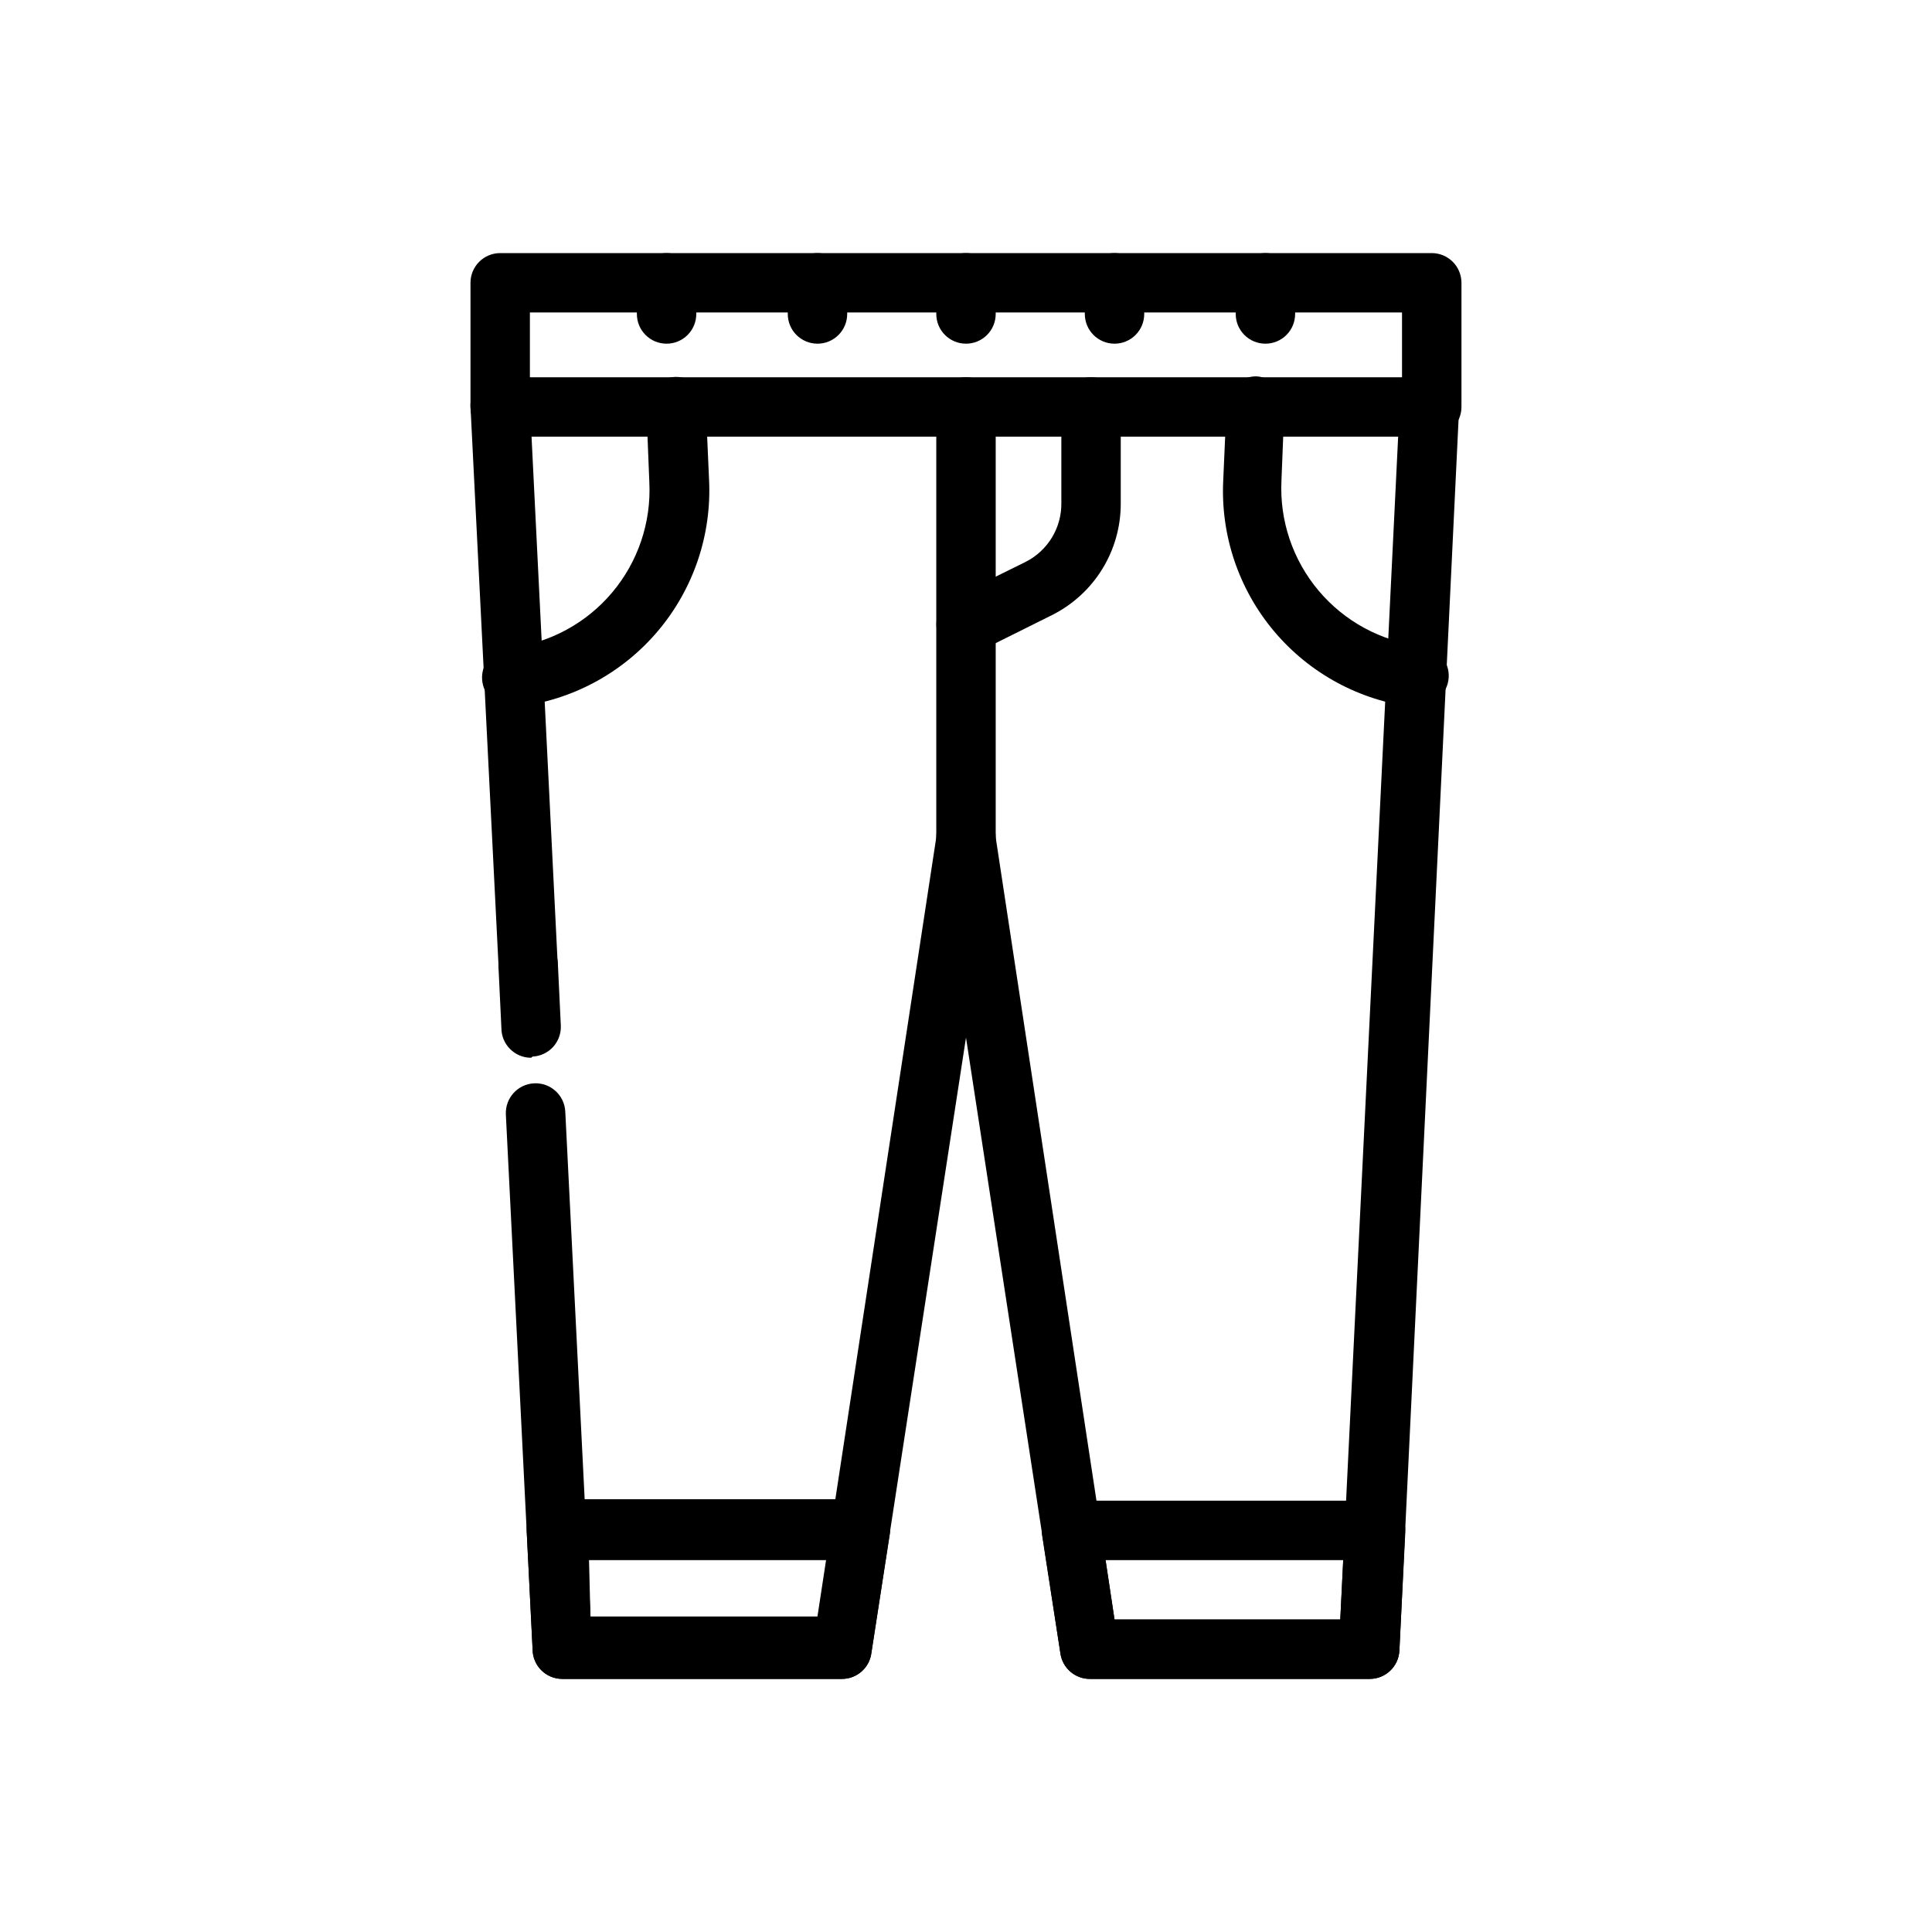
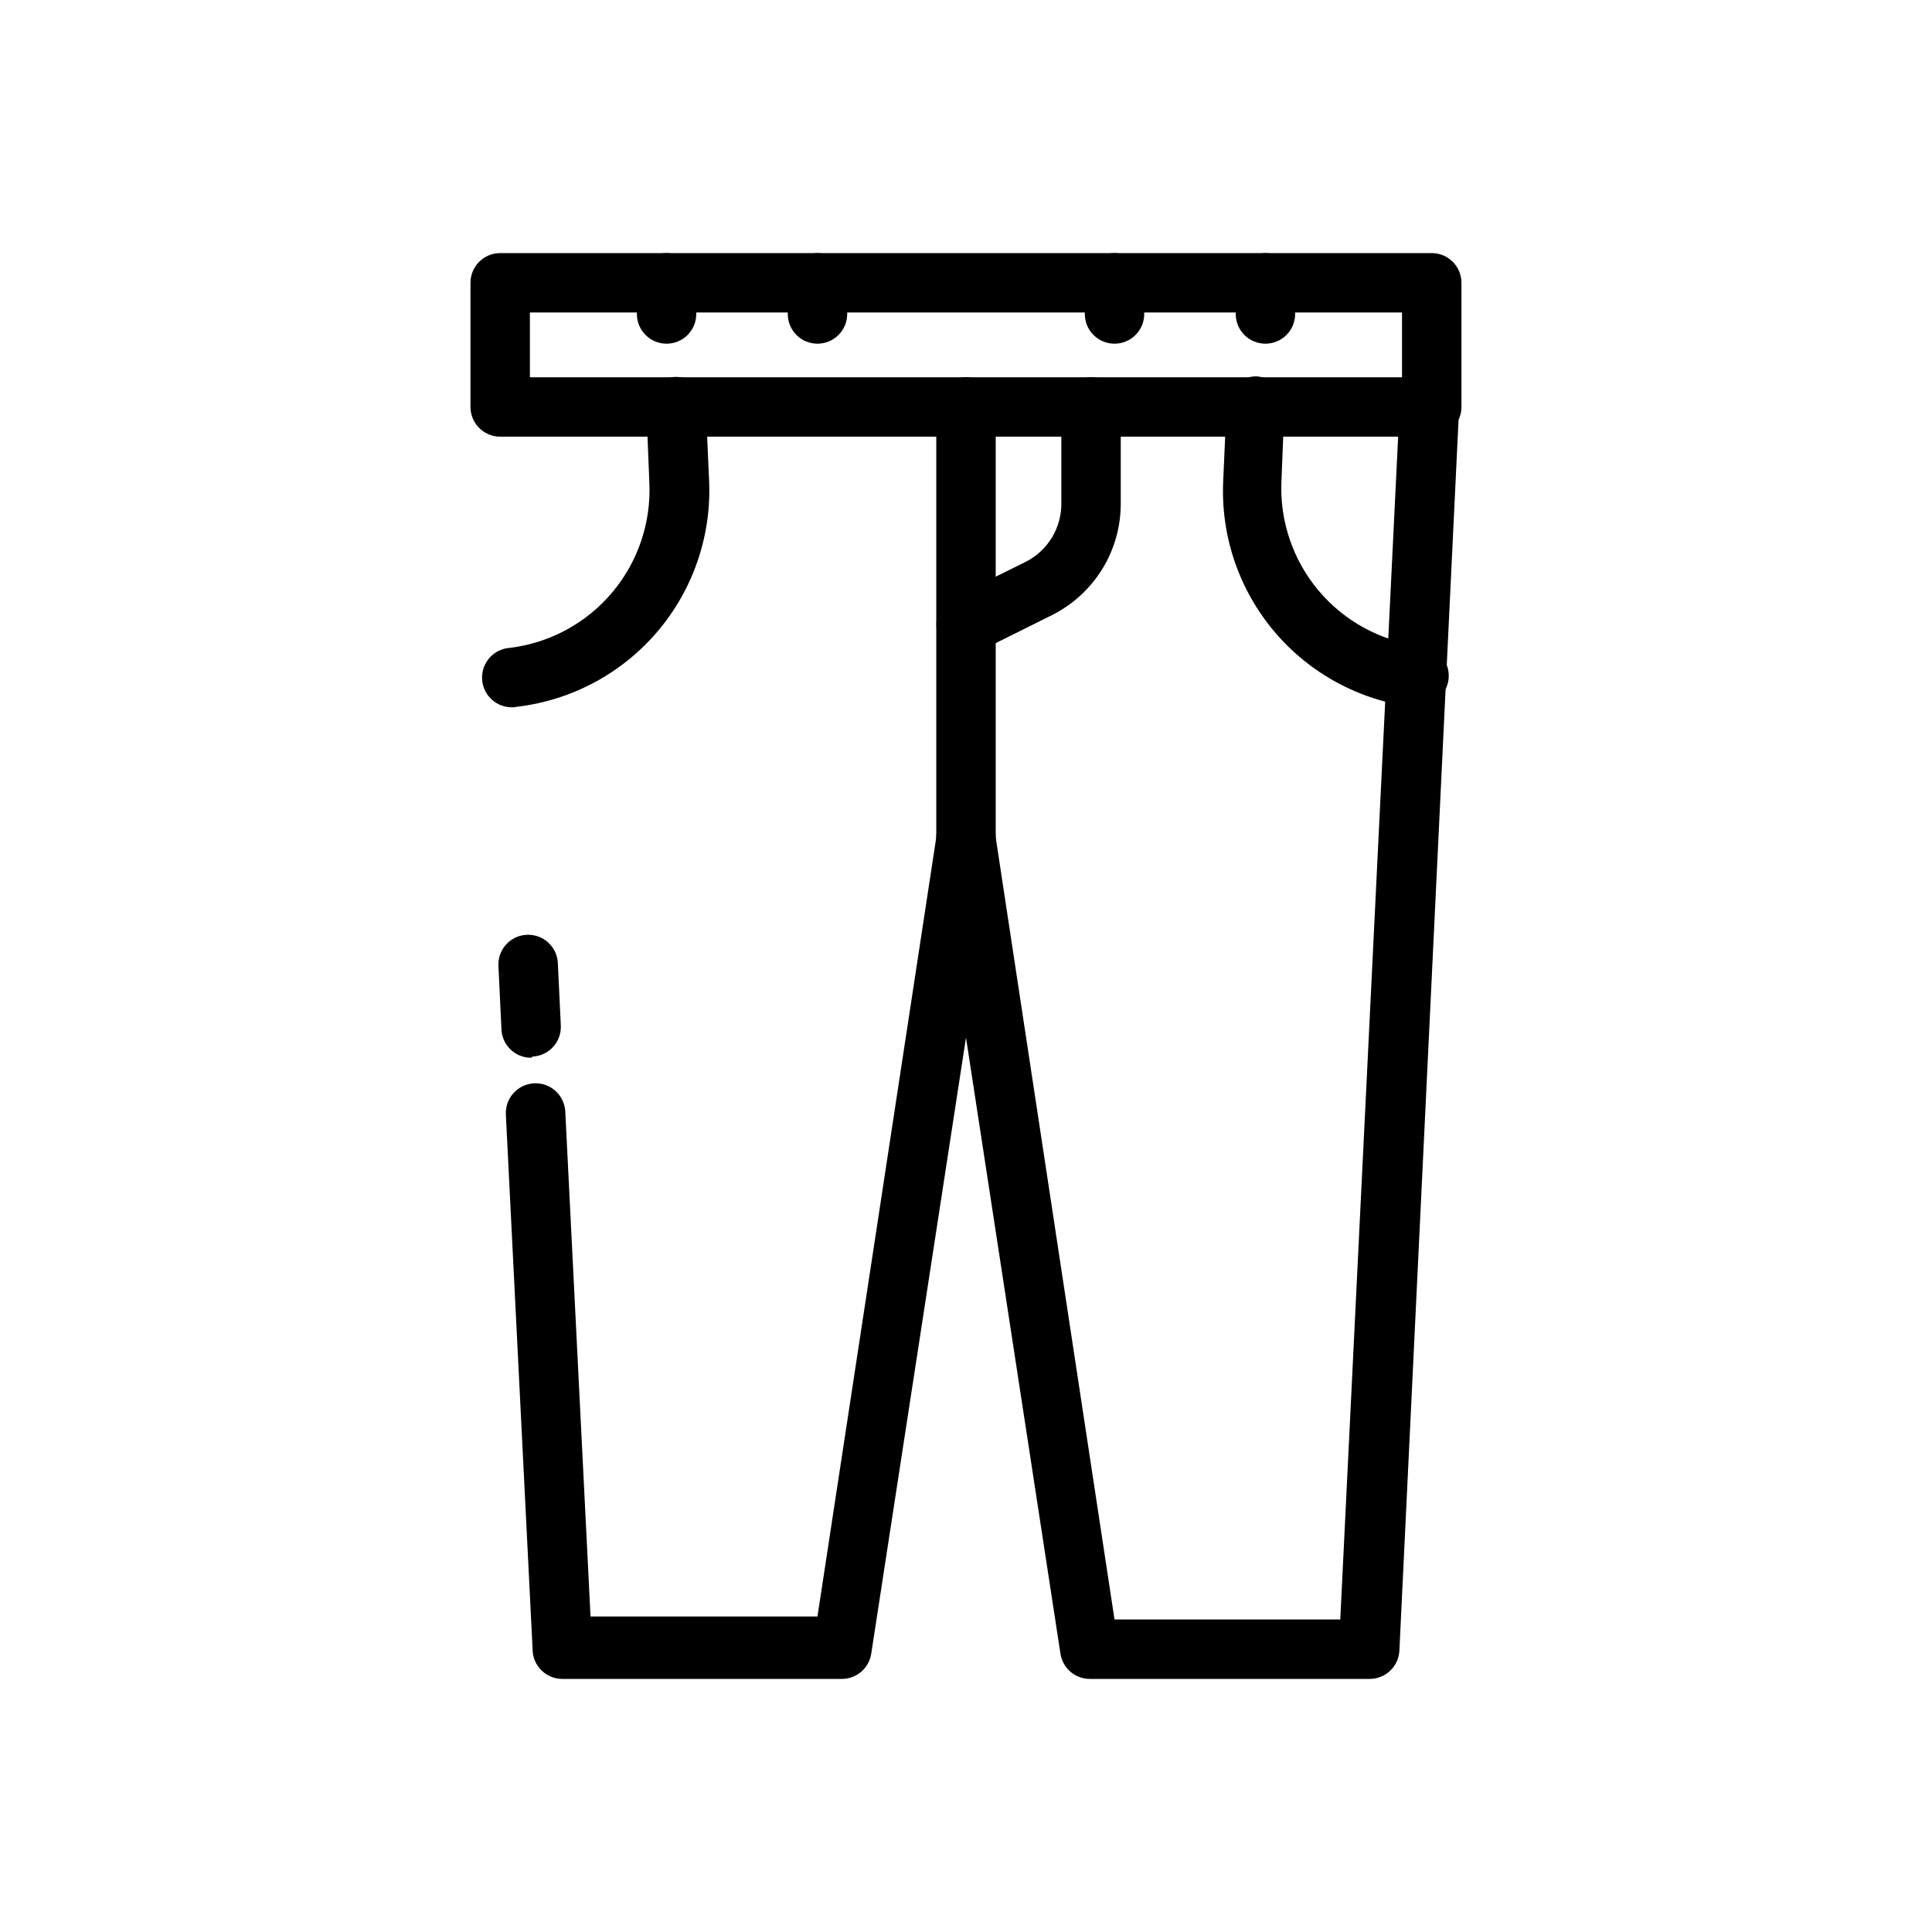
<svg xmlns="http://www.w3.org/2000/svg" fill="#000000" width="800px" height="800px" version="1.1" viewBox="144 144 512 512">
  <g>
    <path d="m523.43 259.72h-246.87c-4.348 0-7.875-3.523-7.875-7.871v-32.906c0-4.348 3.527-7.871 7.875-7.871h246.87c2.086 0 4.09 0.828 5.566 2.305 1.473 1.477 2.305 3.481 2.305 5.566v32.906c0 2.086-0.832 4.09-2.305 5.566-1.477 1.477-3.481 2.305-5.566 2.305zm-239-15.742h231.12v-17.164h-231.12z" />
-     <path d="m283.96 407.24c-4.348 0-7.871-3.527-7.871-7.875l-7.398-147.52-0.004 0.004c-0.215-4.348 3.133-8.051 7.481-8.266 4.348-0.219 8.047 3.129 8.266 7.477l7.32 147.52c0.223 4.32-3.082 8.012-7.398 8.266z" />
    <path d="m284.75 424.32c-4.348 0-7.875-3.527-7.875-7.875l-0.785-16.449c-0.219-4.348 3.129-8.051 7.477-8.266 4.348-0.219 8.051 3.129 8.266 7.477l0.789 16.531c0.105 2.09-0.621 4.133-2.023 5.684-1.406 1.551-3.367 2.481-5.457 2.582z" />
    <path d="m506.98 588.93h-74.078c-3.926 0.047-7.281-2.809-7.871-6.691l-25.031-163.27-25.113 163.27c-0.59 3.883-3.945 6.738-7.871 6.691h-73.996c-4.348 0-7.875-3.523-7.875-7.871l-7.086-141.7h0.004c-0.219-4.348 3.129-8.051 7.477-8.266 4.348-0.219 8.047 3.129 8.266 7.477l6.691 133.82h60.141l31.488-206.48c0-4.348 3.527-7.875 7.875-7.875s7.871 3.527 7.871 7.875l31.488 207.27h59.828l15.742-321.73c0.105-2.086 1.035-4.047 2.586-5.449 1.547-1.402 3.594-2.133 5.68-2.027 4.348 0.215 7.695 3.918 7.481 8.266l-15.824 329.21c-0.211 4.191-3.676 7.484-7.871 7.477z" />
    <path d="m280.11 331.43c-4.348 0.262-8.086-3.051-8.348-7.398-0.258-4.348 3.055-8.086 7.402-8.348 10.551-1.297 20.223-6.539 27.07-14.672s10.363-18.555 9.848-29.172l-0.789-19.758 0.004-0.004c-0.086-2.086 0.664-4.121 2.082-5.656 1.418-1.535 3.387-2.445 5.473-2.531 4.348-0.172 8.016 3.211 8.188 7.559l0.867 19.68c0.723 14.578-4.106 28.887-13.512 40.047-9.41 11.16-22.695 18.34-37.184 20.098z" />
-     <path d="m519.89 331.43h-1.023c-14.492-1.754-27.777-8.934-37.184-20.094s-14.238-25.473-13.512-40.051l0.867-19.68h-0.004c0-4.348 3.527-7.871 7.871-7.871 4.195 0.211 7.484 3.676 7.481 7.871l-0.789 19.758v0.004c-0.516 10.617 3.004 21.039 9.852 29.172 6.848 8.133 16.52 13.375 27.07 14.676 4.348 0.258 7.66 3.996 7.398 8.344s-3.996 7.66-8.344 7.398z" />
+     <path d="m519.89 331.43h-1.023c-14.492-1.754-27.777-8.934-37.184-20.094s-14.238-25.473-13.512-40.051l0.867-19.68c0-4.348 3.527-7.871 7.871-7.871 4.195 0.211 7.484 3.676 7.481 7.871l-0.789 19.758v0.004c-0.516 10.617 3.004 21.039 9.852 29.172 6.848 8.133 16.52 13.375 27.07 14.676 4.348 0.258 7.66 3.996 7.398 8.344s-3.996 7.66-8.344 7.398z" />
    <path d="m320.65 235.08c-4.348 0-7.871-3.523-7.871-7.871v-8.266c0-4.348 3.523-7.871 7.871-7.871 4.348 0 7.871 3.523 7.871 7.871v8.266c0 2.09-0.828 4.09-2.305 5.566-1.477 1.477-3.481 2.305-5.566 2.305z" />
    <path d="m360.64 235.08c-4.348 0-7.871-3.523-7.871-7.871v-8.266c0-4.348 3.523-7.871 7.871-7.871 4.348 0 7.875 3.523 7.875 7.871v8.266c0 2.09-0.832 4.09-2.309 5.566-1.477 1.477-3.477 2.305-5.566 2.305z" />
-     <path d="m400 235.08c-4.348 0-7.875-3.523-7.875-7.871v-8.266c0-4.348 3.527-7.871 7.875-7.871s7.871 3.523 7.871 7.871v8.266c0 2.09-0.828 4.09-2.305 5.566-1.477 1.477-3.481 2.305-5.566 2.305z" />
    <path d="m439.36 235.08c-4.348 0-7.871-3.523-7.871-7.871v-8.266c0-4.348 3.523-7.871 7.871-7.871s7.871 3.523 7.871 7.871v8.266c0 2.09-0.828 4.09-2.305 5.566-1.477 1.477-3.481 2.305-5.566 2.305z" />
    <path d="m479.35 235.08c-4.348 0-7.871-3.523-7.871-7.871v-8.266c0-4.348 3.523-7.871 7.871-7.871s7.871 3.523 7.871 7.871v8.266c0 2.09-0.828 4.09-2.305 5.566-1.477 1.477-3.477 2.305-5.566 2.305z" />
    <path d="m400 374.96c-4.348 0-7.875-3.523-7.875-7.871v-115.25c0-4.348 3.527-7.871 7.875-7.871s7.871 3.523 7.871 7.871v115.25c0 2.086-0.828 4.09-2.305 5.566-1.477 1.477-3.481 2.305-5.566 2.305z" />
    <path d="m400 317.34c-2.965-0.012-5.672-1.684-7.008-4.332-1.945-3.871-0.395-8.582 3.465-10.547l19.285-9.527c2.914-1.457 5.352-3.707 7.039-6.492 1.688-2.789 2.547-5.996 2.488-9.25v-25.348c0-4.348 3.523-7.871 7.871-7.871s7.871 3.523 7.871 7.871v25.664c0 6.129-1.707 12.141-4.934 17.355-3.227 5.215-7.844 9.426-13.328 12.164l-18.973 9.445c-1.16 0.621-2.465 0.922-3.777 0.867z" />
-     <path d="m367.09 588.93h-74.074c-4.348 0-7.875-3.523-7.875-7.871l-1.574-31.488c-0.098-2.16 0.699-4.269 2.207-5.824 1.477-1.551 3.523-2.434 5.664-2.441h80.531c2.312-0.027 4.516 0.965 6.031 2.707 1.516 1.742 2.188 4.062 1.844 6.348l-4.879 31.488h-0.004c-0.406 4.035-3.812 7.106-7.871 7.082zm-66.598-15.742h60.141l2.441-15.742h-62.977z" />
-     <path d="m506.98 588.93h-74.078c-3.926 0.047-7.281-2.809-7.871-6.691l-4.879-31.488c-0.348-2.281 0.324-4.602 1.84-6.344 1.516-1.746 3.723-2.734 6.031-2.707h80.531c2.141 0.008 4.188 0.891 5.668 2.441 1.504 1.555 2.301 3.66 2.203 5.824l-1.574 31.488c-0.211 4.191-3.676 7.484-7.871 7.477zm-67.621-15.742h59.828l0.789-15.742h-62.977z" />
  </g>
</svg>